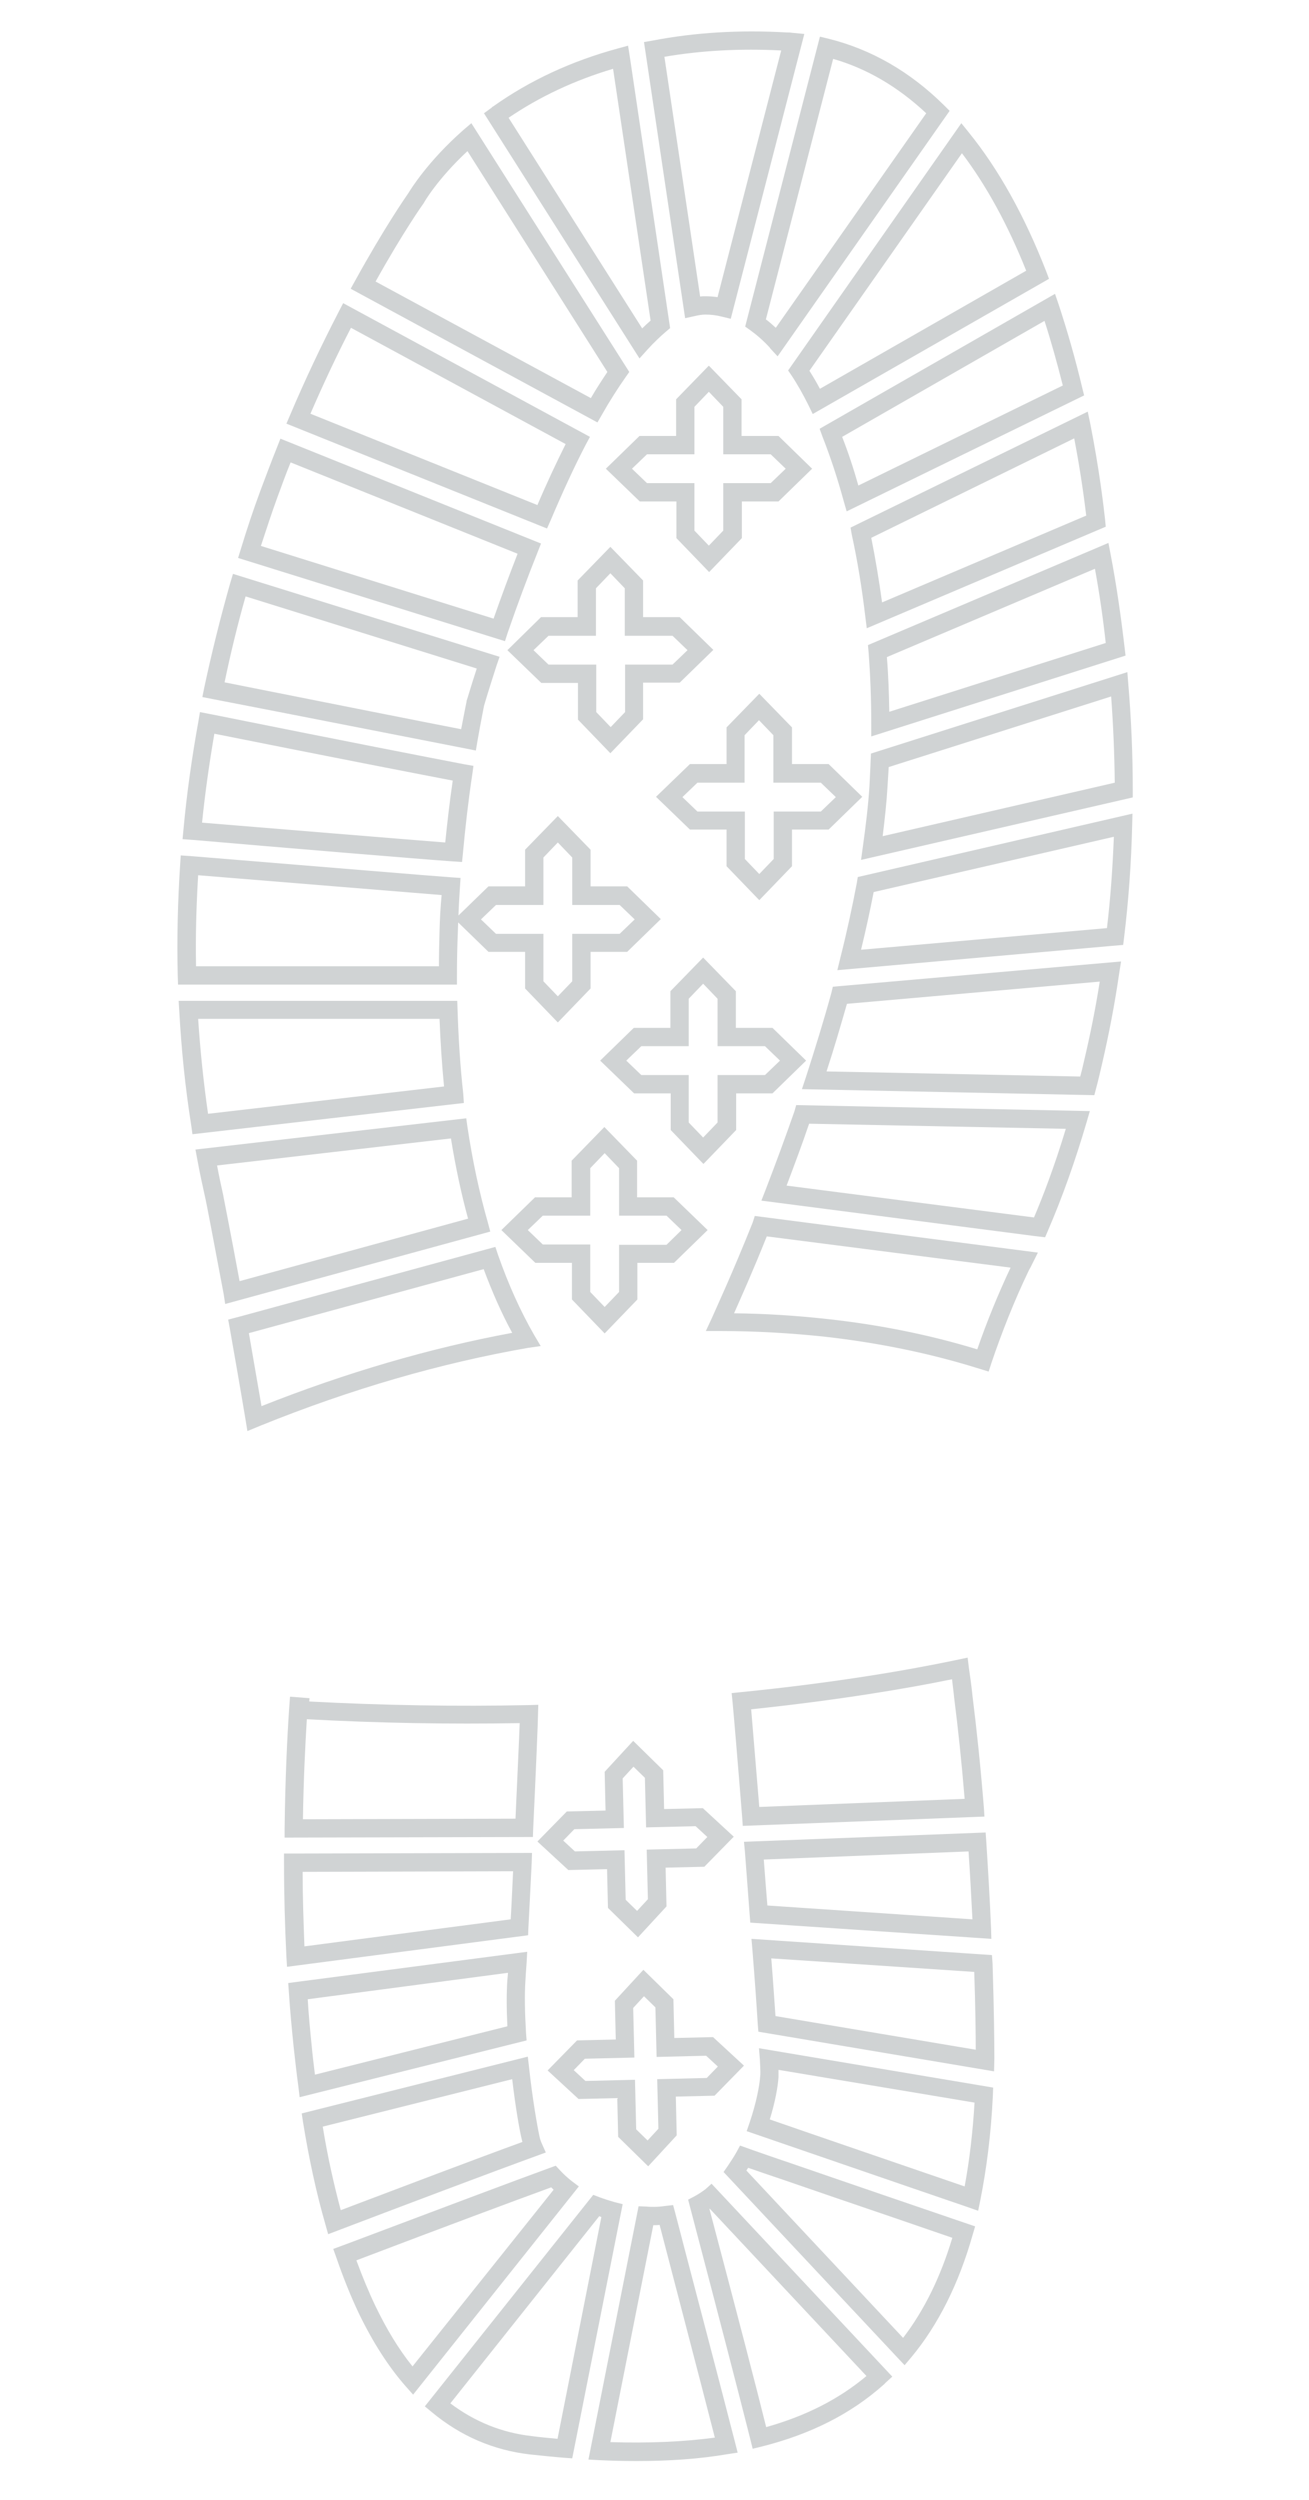
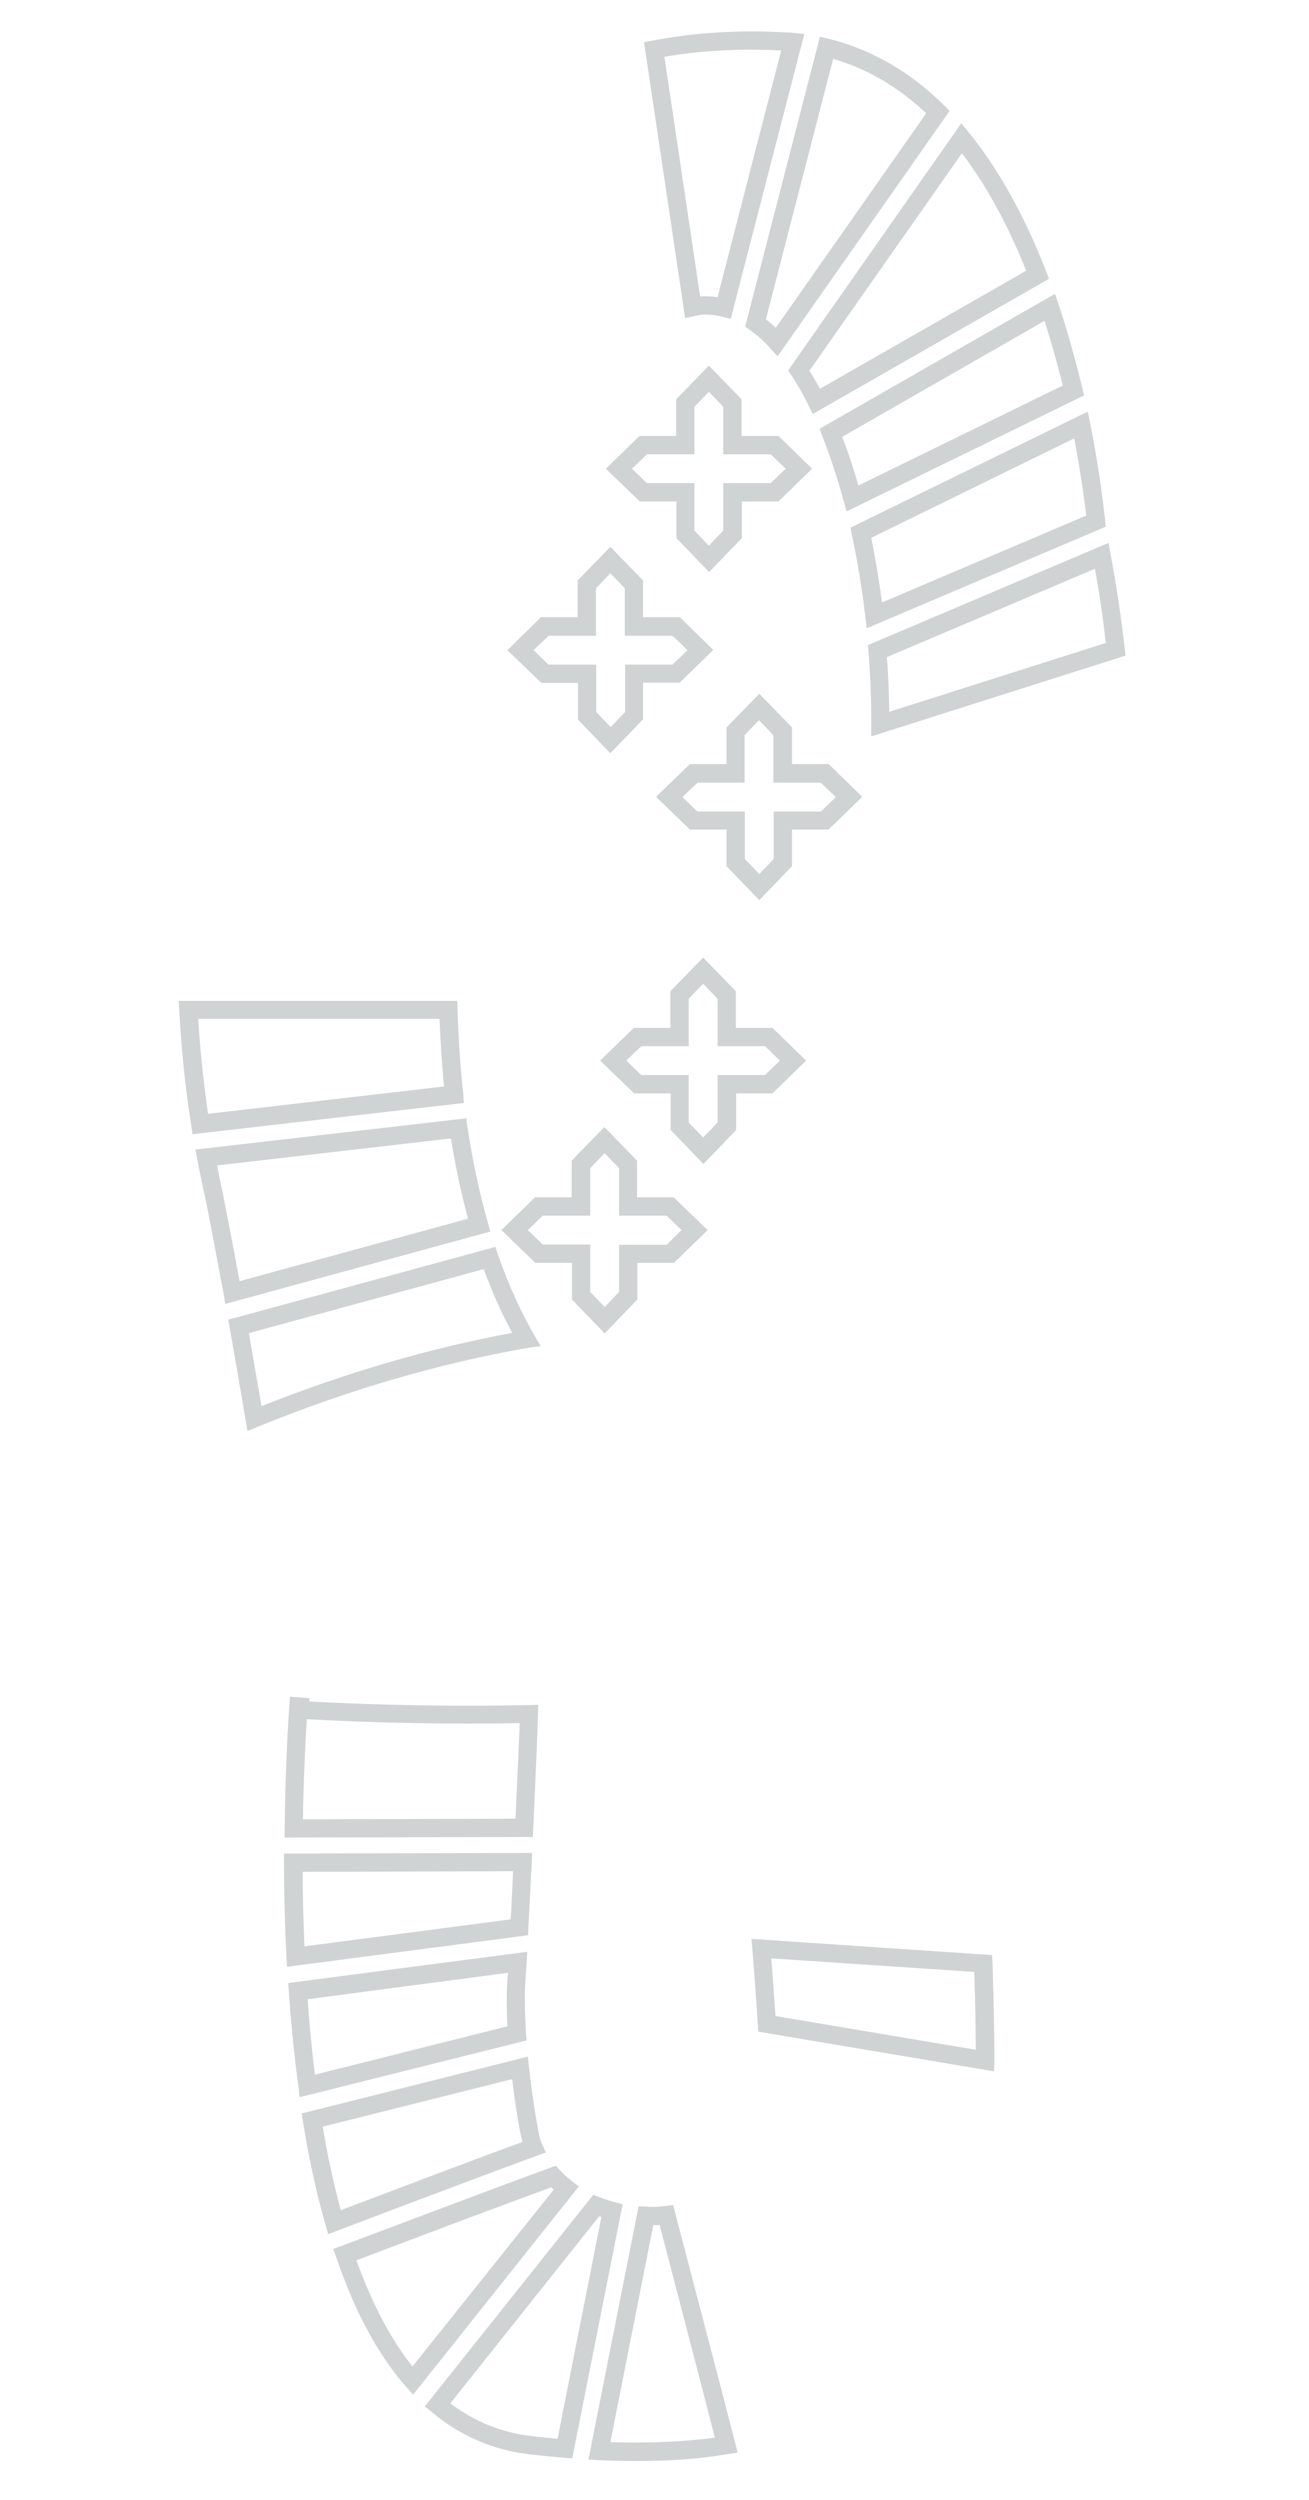
<svg xmlns="http://www.w3.org/2000/svg" version="1.1" id="Layer_2" x="0" y="0" viewBox="0 0 436 832" style="enable-background:new 0 0 436 832" xml:space="preserve">
  <style>.st0{fill:#d0d3d4}</style>
-   <path class="st0" d="m150.9 286.7 3 .2.3-3c.8-8.7 1.8-17.5 3.1-26.1l.4-2.9-2.9-.5c-12-2.3-40.3-7.8-84.1-16.6l-4.1-.8-.5 3c-2.2 12.1-3.9 24.2-5 36.2l-.3 3.1 4.2.3c27.6 2.4 75.7 6.4 85.9 7.1zm-79.5-42.5c39.6 7.9 66.3 13.1 79.4 15.6-1 6.8-1.8 13.7-2.5 20.6-14.1-1.1-55.3-4.5-81-6.6 1-9.8 2.4-19.7 4.1-29.6zM221.2 602.1l-.3-12.9-10-9.8-9.5 10.3.3 12.9-12.9.3-9.8 10 10.3 9.5 12.9-.3.3 12.9 10 9.8 9.5-10.3-.3-12.9 12.9-.3 9.8-10-10.3-9.5-12.9.3zm10.7 13.1-16.5.4.4 16.5-3.6 3.9-3.8-3.7-.4-16.5-16.5.4-3.9-3.6 3.7-3.8 16.5-.4-.4-16.5 3.6-3.9 3.8 3.7.4 16.5 16.5-.4 3.9 3.6-3.7 3.8zM276.9 330.5c-2.5 9.1-5.4 18.5-8.5 28.1l-1.3 3.9 97.4 2 .6-2.3c.7-2.6 1.3-5.2 1.9-7.8 2.3-9.9 4.3-20.2 5.8-30.6l.6-3.8-96 8.4-.5 2.1zm89.4-3.8c-1.4 9-3.2 17.8-5.2 26.3-.4 1.8-.8 3.5-1.3 5.3l-84.5-1.7c2.5-7.6 4.7-15.2 6.8-22.5l84.2-7.4zM247.8 687.5l-10.3-9.5-12.9.3-.3-12.9-10-9.8-9.5 10.3.3 12.9-12.9.3-9.8 10 10.3 9.5 12.9-.3.3 12.9 10 9.8 9.5-10.3-.3-12.9 12.9-.3 9.8-10zm-28.9 4.5.4 16.5-3.6 3.9-3.8-3.7-.4-16.5-16.5.4-3.9-3.6 3.7-3.8 16.5-.4-.4-16.5 3.6-3.9 3.8 3.7.4 16.5 16.5-.4 3.9 3.6-3.7 3.8-16.5.4zM264.6 369.9c-3 8.6-6.2 17.3-9.6 26.1l-1.4 3.6 91.1 11.8 3.4.4.9-2.1c4.8-11.1 9.1-23.2 12.9-36.1l1.1-3.8-97.8-2-.6 2.1zm90.4 5.8c-3.8 12.6-7.7 22.7-10.6 29.5L262 394.6c2.6-6.9 5.2-13.8 7.5-20.6l85.5 1.7zM200.5 138c2.6-4.6 5.3-8.8 7.9-12.5l1.2-1.7L157 41l-2.7 2.3c-11.8 10.4-17.5 19.7-18.3 21-.9 1.3-8 11.5-17.7 29.1l-1.5 2.7 82.2 44.5 1.5-2.6zm-75.4-44.3c9.2-16.5 15.8-25.8 15.9-25.9l.2-.3c0-.1 4.5-7.9 14.5-17.2l46.6 73.5c-1.8 2.7-3.7 5.6-5.5 8.7l-71.7-38.8zM169.1 210.6c3.2-9.3 6.6-18.4 10-26.9l1.1-2.8L93.4 146l-1.1 2.8c-2 5-3.8 9.8-5.6 14.6-2.3 6.2-4.5 12.8-6.5 19.4l-.9 2.9 88.9 27.7.9-2.8zm-82.2-28.9c1.8-5.5 3.6-11 5.5-16.2 1.4-3.8 2.8-7.7 4.4-11.6l75.6 30.4c-2.7 6.9-5.4 14.2-8 21.6l-77.5-24.2zM183.4 173.2c3.9-9.2 7.8-17.7 11.7-25.2l1.4-2.6-82.2-44.5-1.4 2.7c-5.8 11.2-11.3 22.8-16.3 34.6l-1.2 2.8 86.8 34.9 1.2-2.7zm-80-35.5c4.2-9.7 8.7-19.3 13.5-28.6l71.5 38.7c-3.1 6.2-6.3 13-9.4 20.3l-75.6-30.4zM155.5 249.2l3 .6.5-3c1.2-6.9 2.1-11.1 2.2-11.8.3-1.1 1.8-6.1 4.2-13.5l1-2.9L77.6 191l-.9 3c-3.3 11.6-6.2 23.3-8.7 35l-.6 3 4.1.8c24.4 4.7 67.5 13.2 84 16.4zm-73.7-50.7 77 24c-2 6.1-3.1 10-3.4 10.8v.2s-.7 3.4-1.8 9.2c-13.4-2.6-41.6-8.2-78.8-15.6 2-9.6 4.3-19.1 7-28.6zM215.7 116.3c2.1-2.3 4.2-4.3 6.2-6l1.3-1.1-13.3-89.5-.7-4.5-3.3.9c-15.5 4.2-29.5 10.7-41.6 19.3-.2.1-.4.2-.5.4l-2.6 1.9 51.8 81.6 2.7-3zm-11.5-93.4 12.5 83.8c-.9.8-1.9 1.7-2.8 2.6l-44.5-70.1c10.3-7 22-12.5 34.8-16.3zM285.4 293.8c-1.5 7.9-3.3 16.3-5.5 25l-1 4.1 91.6-8.1 3.6-.3.3-2.4c1.5-12.3 2.4-24.8 2.7-37.4l.1-3.9-91.5 21.1-.3 1.9zm5.6 3.1 80-18.4c-.4 10.2-1.1 20.4-2.3 30.4l-81.9 7.2c1.6-6.6 3-13 4.2-19.2zM249.7 637.3l.2 2.6 80.3 5.4-.1-3.4c-.4-9.9-1-19.7-1.6-29.1l-.2-2.9-80.5 3.1.3 3.1c.6 7.6 1.1 14.7 1.6 21.2zm72.9-21.1c.5 7.3.9 14.9 1.3 22.6l-68.3-4.6c-.4-4.8-.8-10-1.2-15.3l68.2-2.7zM253.1 685.5c.2 3.8.2 5.1.1 5.5-.2 3.1-1.3 8.9-3.5 15.4l-1 2.9 2.9 1c11.7 4 48.8 16.8 69.9 24l4.3 1.5.7-3.4c2.1-10.5 3.6-22.2 4.2-34.9l.1-2.7-78-13.1.3 3.8zm6.2 5.8v-2.4l65.3 10.9c-.6 10-1.7 19.3-3.3 27.9-19.8-6.8-51.4-17.6-64.9-22.3 1.8-5.8 2.7-10.9 2.9-14.1zM323.9 564.3l-.1-1c-.3-2.7-.7-5.5-1.1-8.3l-.4-3.3-4.3.9c-14.8 3.1-39.2 7.4-71.3 10.6l-3 .3.3 3c.4 4.2 1.7 19.5 3.2 38.3l.2 2.9 80.5-3.1-.2-3.1c-1.1-13.6-2.4-26.1-3.8-37.2zm-71 37.1c-1.2-14.4-2.2-26.5-2.7-32.5 29.5-3.1 52.3-7 66.9-10l.6 5.1.1 1c1.3 10.2 2.5 21.5 3.5 33.7l-68.4 2.7zM235 728.6c-1.2.9-2.4 1.7-3.7 2.4l-2.1 1.1.6 2.3c10.1 38.4 16.6 63.5 19.9 76.6l1 4 2.9-.7c16.3-4.1 29.7-10.8 40.7-20.6.1-.1.3-.2.4-.4.1-.1.2-.1.2-.2l2.3-2.1-60.2-64.2-2 1.8zm20.2 79.2c-3.3-13.3-9.5-37.1-18.9-72.6l.1-.1 52.2 55.7c-9.2 7.7-20.2 13.3-33.4 17zM262.9 719.8c-5.1-1.7-9.3-3.2-12.2-4.2l-4.2-1.5-1.2 2.2c-.9 1.6-1.9 3.1-2.9 4.6l-1.4 2 57.2 61 3.1 3.3 2.2-2.6c9-10.8 15.9-24.6 20.5-40.9l.8-2.7-24.6-8.4c-13.7-4.7-27.2-9.3-37.3-12.8zm37.9 58.3-52.2-55.7.6-.9c2.9 1 6.9 2.4 11.7 4 10.1 3.5 23.6 8.1 37.1 12.7l19.2 6.6c-3.9 13-9.4 24.2-16.4 33.3z" />
-   <path class="st0" d="M152.2 324.6c0-4.8.1-9.7.3-14.5 0-1 .1-2 .1-3.1l10.1 9.8h12.2V329l10.9 11.3 10.9-11.3v-12.2h12.2l11.2-10.9-11.2-10.9h-12.2v-12.2l-10.9-11.2-10.9 11.2V295h-12.2l-10 9.7c.1-3.1.3-6.3.5-9.5l.2-3-3-.2c-8.4-.6-38.1-3.1-86-7l-4.2-.3-.2 3.1c-.8 12.3-1.1 24.7-.8 36.9l.1 3h92.9v-3.1zm13-23.4H181v-15.8l4.8-5 4.8 5v15.8h15.8l5 4.8-5 4.8h-15.8v15.8l-4.8 5-4.8-5v-15.8h-15.8l-5-4.8 5-4.8zm-18.8 8.7c-.1 3.9-.2 7.8-.2 11.7H65.3c-.2-10 .1-20.2.7-30.3 42.8 3.5 70 5.7 81.1 6.6-.4 4.1-.6 8.1-.7 12zM250.7 406.9c-6.8 17-12.2 28.6-13.6 31.8l-2 4.3h4.7c12 0 23.8.7 35 1.9 17.8 2 34.8 5.5 50.6 10.4l3.9 1.2.9-2.8c3.5-10.3 7.6-20.7 12.4-30.7.1-.3.6-1 1.2-2.3l1.9-3.8-94.3-12.2-.7 2.2zm85.9 15c-4.2 8.9-7.9 18-11.1 27.2-15.7-4.8-32.5-8.2-50-10.1-10-1.1-20.4-1.8-31-1.9 2.3-5.2 6.3-14.1 10.9-25.6l81.2 10.4zM375.8 227.5l-.3-3.8-85.4 27.1-.1 2.1c-.1 3.2-.3 6.1-.4 8.7-.4 6.3-1.2 13.1-2.2 20.2l-.6 4.4 90.5-20.8V263c0-11.8-.5-23.7-1.5-35.5zM294 278.3c.7-5.7 1.3-11.1 1.6-16.3.1-2.1.3-4.3.4-6.7l74.1-23.5c.7 9.6 1.1 19.2 1.2 28.7L294 278.3z" />
  <path class="st0" d="M154.3 364c-1-8.9-1.6-18.4-1.9-28l-.1-2.9H59.5l.2 3.2c.7 12.9 2 25.7 4 38.3l.4 2.9 90.4-10.4-.2-3.1zm-85 6.7c-1.5-10.4-2.6-21-3.3-31.6h80.4c.3 7.7.8 15.3 1.5 22.5l-78.6 9.1zM249.9 109.9c2.2 1.6 4.4 3.5 6.5 5.8 0 .1.1.1.1.2l2.5 2.7 57.3-81.7-1.8-1.8c-11.4-11.3-24.4-18.7-38.5-22.2l-2.9-.7-24.9 96.5 1.7 1.2zm27.6-90.3c11.2 3.2 21.6 9.3 31 18.1l-50.1 71.4c-1.1-1-2.2-2-3.3-2.8l22.4-86.7zM263.6 124.9c2 3 3.9 6.4 5.7 10l1.4 2.9 78.7-45-.9-2.4c-7.2-18.5-15.9-34.1-25.8-46.3l-2.5-3.1-57.7 82.3 1.1 1.6zM320.4 51c8.1 10.7 15.3 23.8 21.4 39.1l-68.7 39.3c-1.1-2.1-2.3-4.1-3.5-6L320.4 51zM231.4 105.2c1.3-.3 2.4-.5 3.5-.5 1.9 0 3.7.2 5.6.7l2.9.7 24.5-94.8-4.2-.4c-.5-.1-1.1-.1-1.7-.1-15.6-.9-30.6 0-44.6 2.7l-2.9.5 13.7 91.9 3.2-.7zm28.8-88.4L239 98.9c-1.3-.2-2.7-.3-4.1-.3-.6 0-1.1 0-1.7.1l-11.9-79.8c12.3-2.1 25.3-2.8 38.9-2.1zM330.4 650.7l-80.1-5.4.3 3.5c.8 10 1.4 18.4 1.8 25l.2 2.4 78.5 13.2.1-4.1v-.8c0-3.8-.1-15.6-.6-31l-.2-2.8zM258.3 671c-.4-5.4-.8-11.8-1.4-19.2l67.6 4.5c.4 11.8.5 21.1.5 25.9L258.3 671zM283.7 177.9c1.9 8.7 3.4 17.9 4.5 27.2l.5 4 79.6-33.8-.2-2.2c-.5-4.5-1.9-16.7-5-32.3l-.8-3.8-79 38.6.4 2.3zm74.1-32c2.2 11.5 3.4 20.7 4 25.7l-68 28.9c-1-7.3-2.2-14.5-3.6-21.5l67.6-33.1zM273.9 145.2c2.6 6.6 5 13.8 7.1 21.5l1 3.5 79.1-38.6-.6-2.4c-2.3-9.7-5-19.1-7.9-27.9l-1.2-3.5-78.4 44.9.9 2.5zm74-38.4c2.2 6.8 4.2 14 6.1 21.5l-68.1 33.3c-1.6-5.7-3.4-11.1-5.4-16.2l67.4-38.6zM289.3 217c.6 7.9.9 15.9.9 24v4.1l84.7-26.9-.3-2.5c-1.2-10.3-2.7-20.9-4.7-31.3l-.7-3.7-80.1 34 .2 2.3zm75.4-27.7c1.5 8.2 2.7 16.5 3.6 24.7l-72.1 22.9c-.1-6.1-.3-12.2-.8-18.2l69.3-29.4zM178.8 717.5l3-1.1-1.3-2.9c-.5-1.1-.7-1.9-.8-2.4-.7-3.2-2.4-12.8-3.5-23.2l-.4-3.4-75.3 18.9.4 2.7c2 12.4 4.5 23.9 7.5 34.3l.9 3.2 4.2-1.6c21.3-8.1 49.9-18.9 65.3-24.5zm-71.3-9.7 63.1-15.8c1.1 9.4 2.5 17.4 3.3 20.5 0 .1.1.3.1.4-15.4 5.6-40.7 15.2-60.5 22.7-2.3-8.6-4.4-17.9-6-27.8zM175.2 676.5c-.4-6.8-.5-12.6-.2-17.2.1-1.5.2-3.6.4-6l.2-3.7L96 660l.2 2.8c.4 6.3 1 12.5 1.6 18.4.5 4.5 1 9 1.6 13.4l.4 3.4 75.6-18.9-.2-2.6zm-6.2-2.1-64.1 16.1c-.4-3.2-.8-6.5-1.1-9.8-.5-4.9-1-10.1-1.3-15.3l66.7-8.8c-.1.9-.1 1.6-.2 2.3-.3 4.3-.3 9.5 0 15.5zM190.4 725.9c-1.4-1.1-2.7-2.3-3.9-3.6l-1.4-1.5-1.9.7c-11.3 4.1-36.8 13.7-68.4 25.6l-3.8 1.4 1 2.8c2.3 6.7 4.8 12.9 7.5 18.6 4.6 9.5 9.8 17.7 15.7 24.4l2.4 2.7 55.2-69.3-2.4-1.8zm-53 61.7c-4.6-5.7-8.7-12.5-12.4-20.2-2.2-4.6-4.3-9.7-6.3-15.1 29.2-11.1 53.1-20 64.9-24.3l.8.8-47 58.8zM204.6 732.9c-1.7-.5-3.3-1-4.9-1.6l-2.1-.8-56.1 70.4 2.3 1.9c9.6 8 20.6 12.7 32.7 14.1 3.8.4 7.6.8 11.4 1.1l2.7.2 16.8-84.6-2.8-.7zm-18.9 78.8c-2.8-.3-5.7-.5-8.5-.9-10-1.1-19.1-4.8-27.2-10.9l49.6-62.3c.2.1.5.2.7.3l-14.6 73.8zM180.1 448l-2.2-3.7c-4.6-8-8.6-16.9-12-26.6l-.9-2.7-85.2 23.2-3.8 1 .5 2.7c1.8 10.2 3.6 20.5 5.3 30.7l.6 3.7 4.6-1.9c29.7-12 59.6-20.7 88.9-25.8l4.2-.6zm-93 20-4.2-24.3 78.2-21.3c2.8 7.5 5.9 14.6 9.5 21.2-27.5 5.1-55.5 13.3-83.5 24.4zM176 641.6c.3-6 .7-13.3 1.1-21.7l.1-3.2-78.4.2h-4.2v3c0 10.7.3 21.3.8 31.4l.2 3.3 80.3-10.5.1-2.5zm-5.9-2.8-68.7 9c-.3-8.1-.6-16.4-.6-24.8l70.1-.2c-.3 5.9-.5 11.3-.8 16zM224.9 736.5l-.7-2.6-2.6.3c-1.4.2-2.6.3-3.7.3-.8 0-1.6 0-2.6-.1l-2.6-.1-16.7 84.3 3.5.2c4.3.2 8.5.3 12.5.3 11 0 21-.7 30.4-2.3l3.3-.5-1.1-4.3c-5.4-21.1-16.5-63.1-19.7-75.5zm-21.6 76.3 14.3-72.2h.3c.6 0 1.2 0 1.8-.1 3.7 14.3 13.2 50.5 18.4 70.8-10.4 1.4-22.1 1.9-34.8 1.5zM162.5 406.9c-2.8-9.8-5.1-20.5-6.8-31.8l-.4-2.9-90.2 10.4.6 3.2c.9 5 1.9 9.4 2.8 13.5.2.8 2.5 12.8 6 31.4l.5 3.3 88.3-24.1-.8-3zm-82.7 19.5c-3.2-17.3-5.4-28.2-5.4-28.3v-.1c-.7-3.1-1.4-6.4-2.1-10.1l77.9-9c1.5 9.3 3.4 18.3 5.7 26.7l-76.1 20.8zM96.6 564.7l-.3 4.1c-.6 8.8-1.3 22.9-1.5 39.7v3.1l82.7-.2.1-2.9c.9-18.9 1.6-36 1.6-37.9l.1-3.2-3.2.1c-24 .5-48.5.1-73.1-1.2l.1-1.1-6.5-.5zm76.5 8.8c-.2 5.7-.8 18.1-1.4 31.8l-70.8.2c.2-13.6.8-25.1 1.3-33.3 23.8 1.3 47.6 1.7 70.9 1.3zM245.1 363.9h12.2l11.2-10.9-11.2-10.9h-12.2v-12.2l-10.9-11.2-10.9 11.2v12.2h-12.2L199.9 353l11.3 10.9h12.2v12.2l10.9 11.3 10.9-11.3v-12.2zm-6.1 9.7-4.8 5-4.8-5v-15.8h-15.8l-5-4.8 5-4.8h15.8v-15.8l4.8-5 4.8 5v15.8h15.8l5 4.8-5 4.8H239v15.8zM224.4 398.5h-12.2v-12.2l-10.9-11.2-10.9 11.2v12.2h-12.2L167 409.4l11.3 10.9h12.2v12.2l10.9 11.3 10.9-11.3v-12.2h12.2l11.2-10.9-11.3-10.9zm-2.4 15.8h-15.8V430l-4.8 5-4.8-5v-15.8h-15.8l-5-4.8 5-4.8h15.8v-15.8l4.8-5 4.8 5v15.8H222l5 4.8-5 4.9zM287.2 265.2 276 254.3h-12.2v-12.2l-10.9-11.2-10.9 11.2v12.2h-12.2l-11.3 10.9 11.3 10.9H242v12.2l10.9 11.3 10.9-11.3v-12.2H276l11.2-10.9zm-29.5 4.9v15.8l-4.8 5-4.8-5v-15.8h-15.8l-5-4.8 5-4.8H248v-15.8l4.8-5 4.8 5v15.8h15.8l5 4.8-5 4.8h-15.7zM203.3 250.7l10.9-11.3v-12.2h12.2l11.2-10.9-11.2-10.9h-12.2v-12.2L203.3 182l-10.9 11.2v12.2h-12.2l-11.2 11 11.3 10.9h12.2v12.2l10.8 11.2zm-20.6-29.5-5-4.8 5-4.8h15.8v-15.8l4.8-5 4.8 5v15.8H224l5 4.8-5 4.8h-15.8V237l-4.8 5-4.8-5v-15.8h-15.9zM236.1 121.7l-10.9 11.2v12.2H213L201.8 156l11.3 10.9h12.2v12.2l10.9 11.3 10.9-11.3v-12.2h12.2l11.2-10.9-11.2-10.9H247v-12.2l-10.9-11.2zm20.6 29.5 5 4.8-5 4.8h-15.8v15.8l-4.8 5-4.8-5v-15.8h-15.8l-5-4.8 5-4.8h15.8v-15.8l4.8-5 4.8 5v15.8h15.8z" />
</svg>